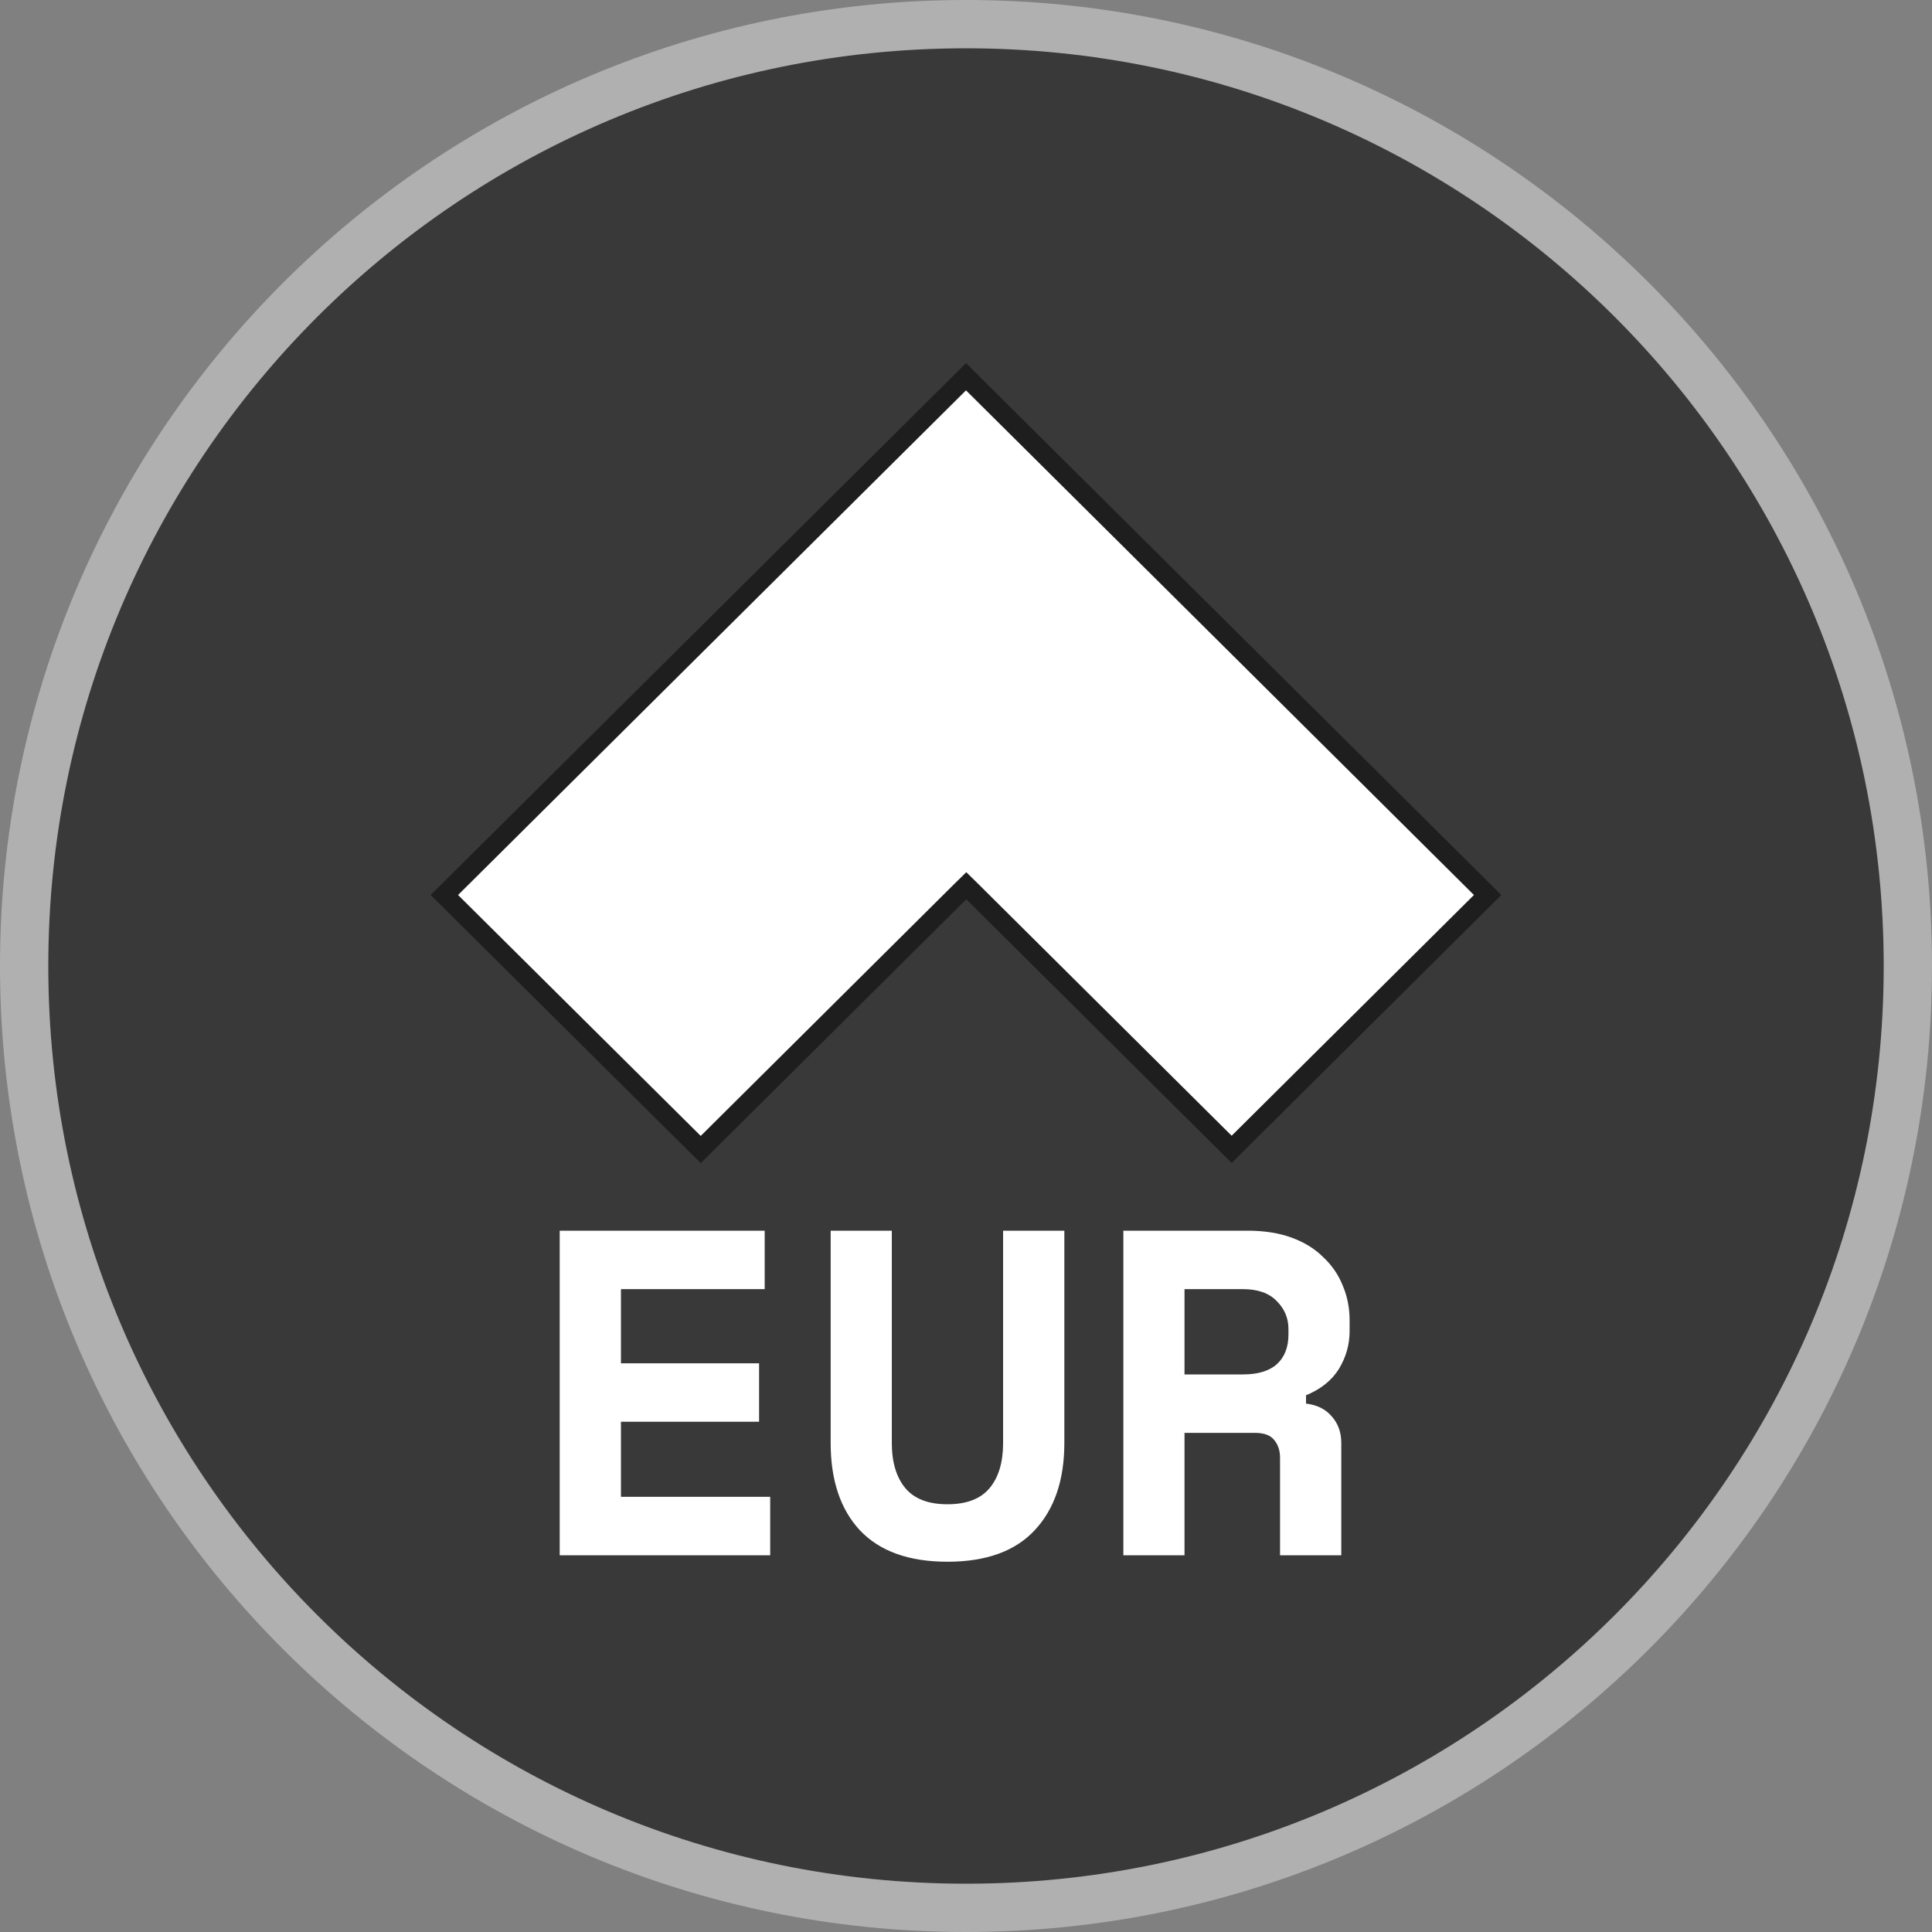
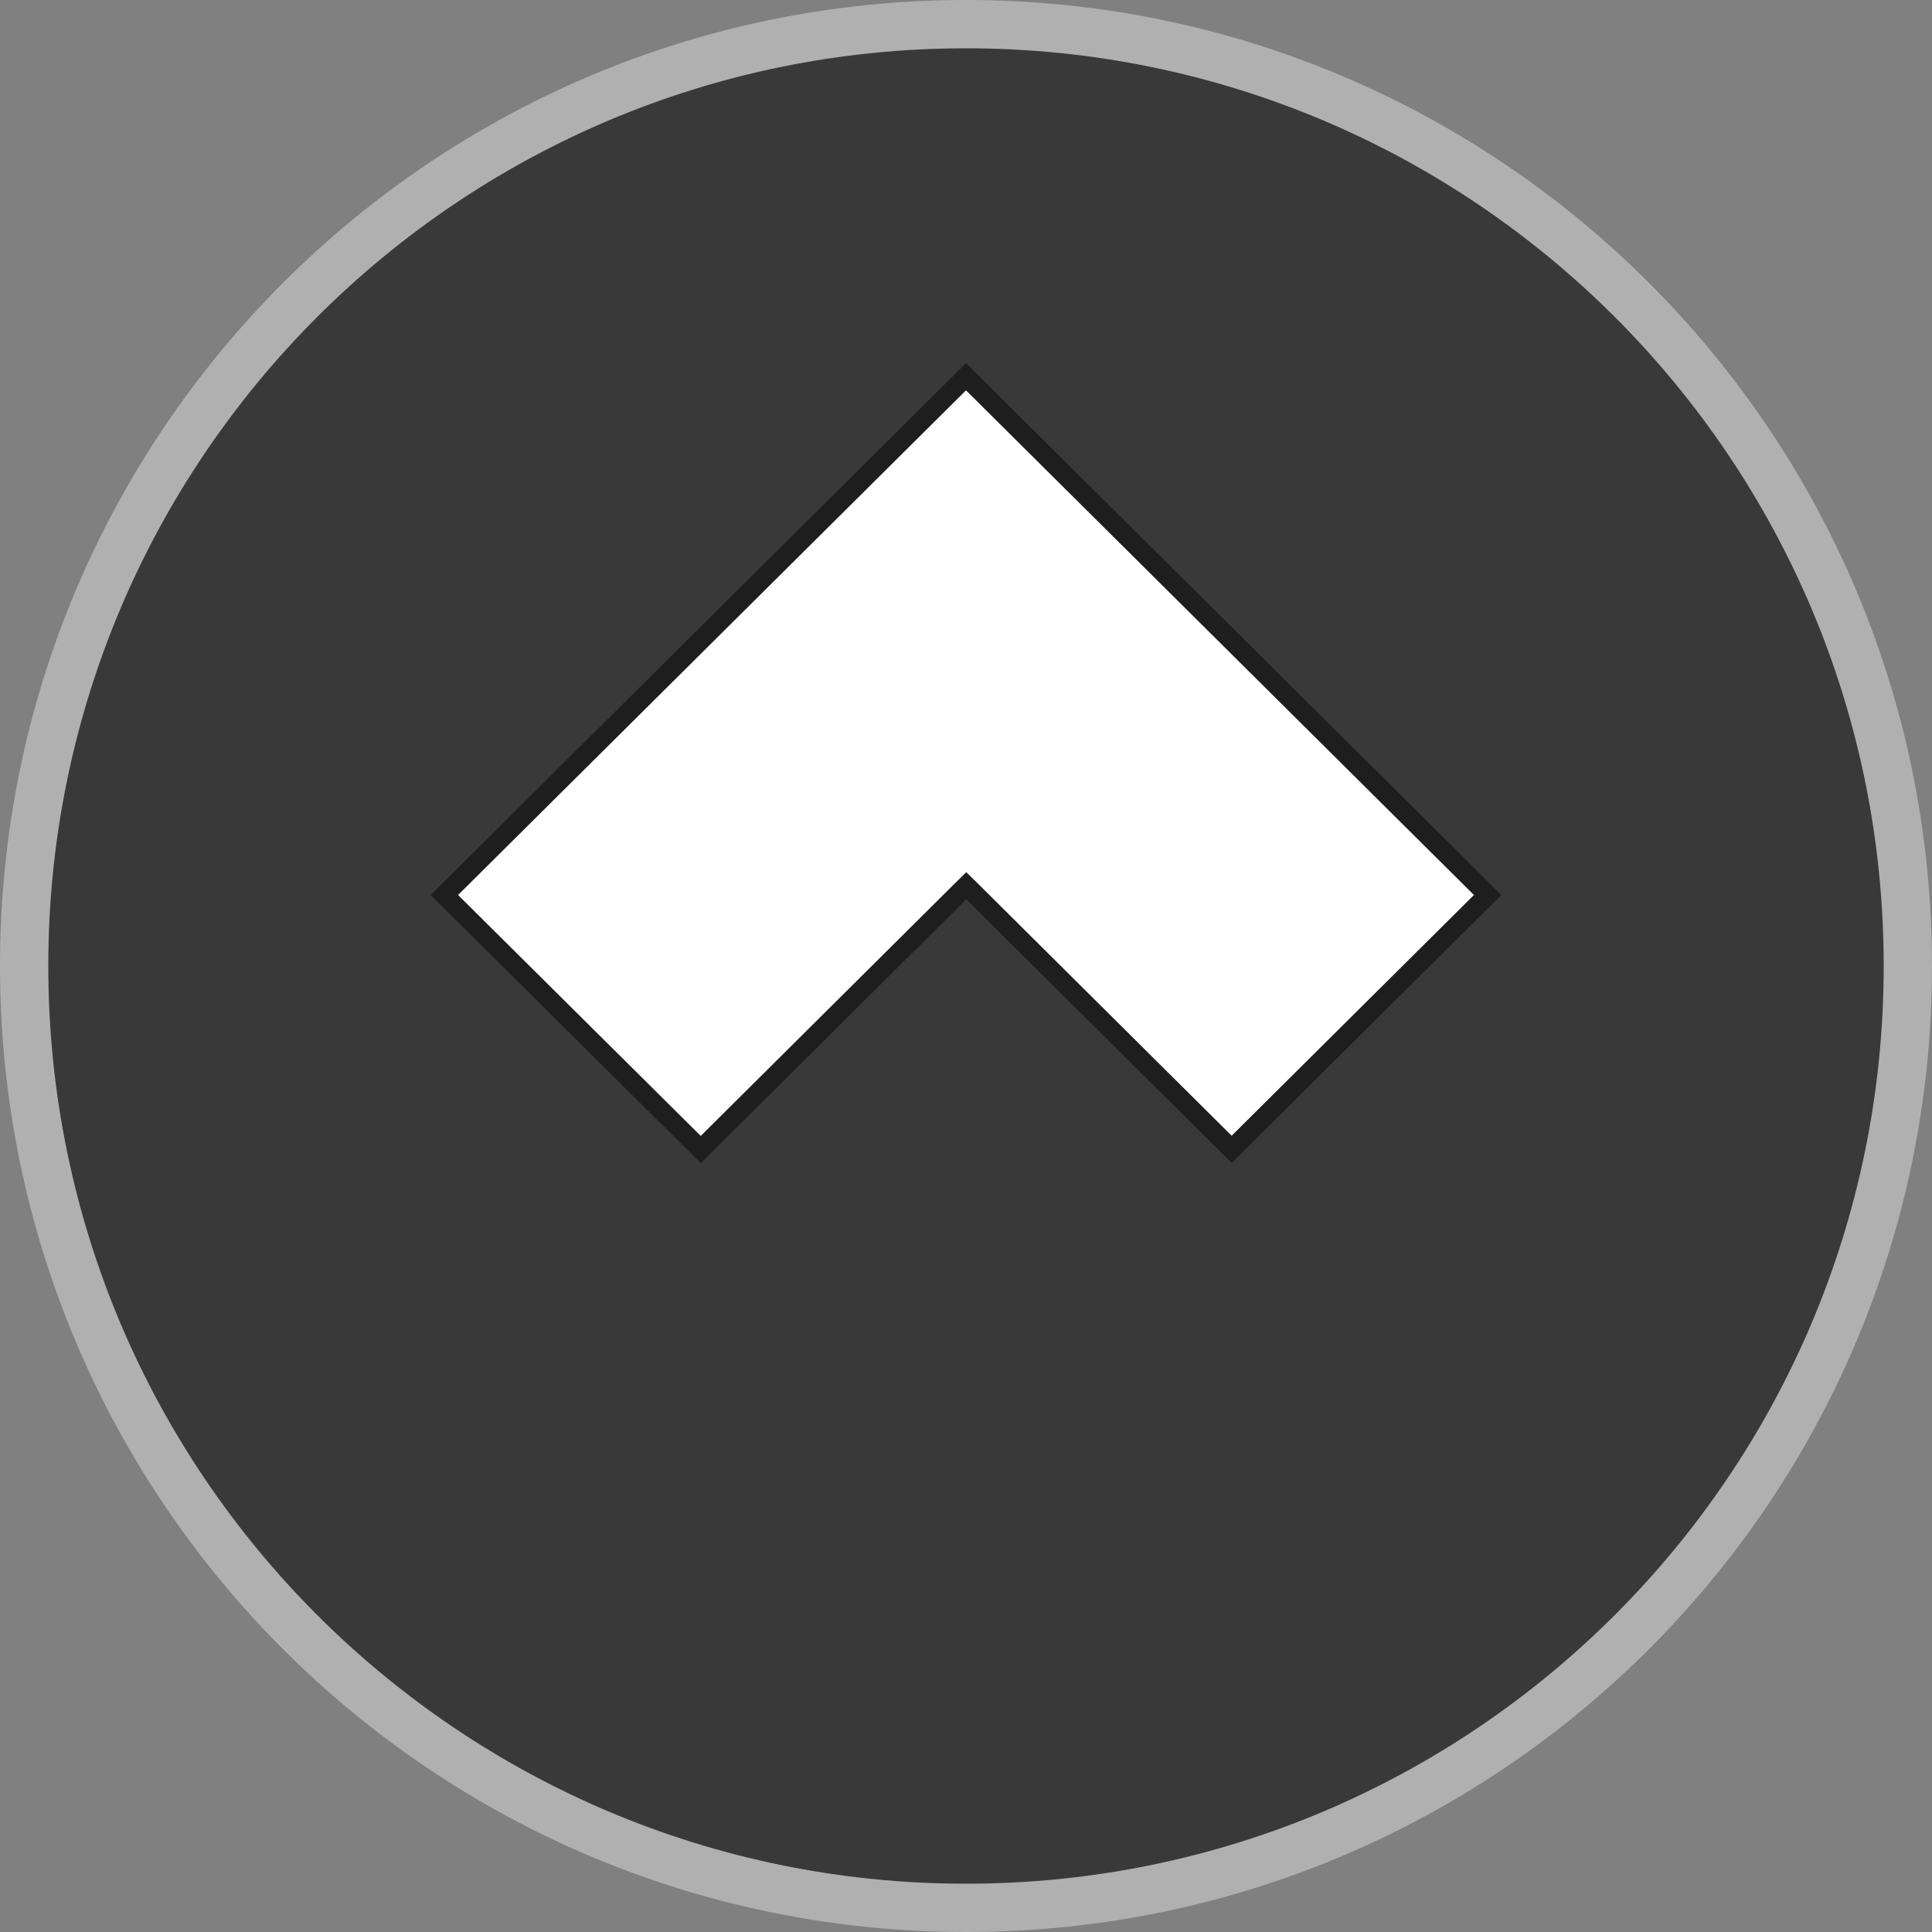
<svg xmlns="http://www.w3.org/2000/svg" width="20" height="20" viewBox="0 0 20 20" fill="none">
  <rect x="0" y="0" width="20" height="20" fill="#808080" stroke="none" />
  <path d="M19.75 10C19.75 15.385 15.385 19.75 10 19.75C4.615 19.75 0.25 15.385 0.25 10C0.25 4.615 4.615 0.25 10 0.25C15.385 0.25 19.75 4.615 19.75 10Z" fill="#393939" stroke="#B0B0B0" stroke-width="0.5" />
  <path d="M4.6 9.265L10 3.9L15.4 9.265L12.75 11.898L10.052 9.217L10.003 9.169L9.954 9.217L7.254 11.9L4.6 9.265Z" fill="white" stroke="#1E1E1E" stroke-width="0.2" />
-   <path d="M5.794 12.74H7.916V13.345H6.428V14.113H7.858V14.718H6.428V15.495H7.973V16.1H5.794V12.74ZM11.018 12.74V14.938C11.018 15.322 10.915 15.623 10.711 15.841C10.509 16.058 10.208 16.167 9.808 16.167C9.408 16.167 9.106 16.058 8.901 15.841C8.699 15.623 8.599 15.322 8.599 14.938V12.74H9.232V14.938C9.232 15.137 9.279 15.292 9.371 15.404C9.464 15.516 9.61 15.572 9.808 15.572C10.007 15.572 10.152 15.516 10.245 15.404C10.338 15.292 10.384 15.137 10.384 14.938V12.74H11.018ZM13.885 16.1H13.251V15.092C13.251 15.015 13.23 14.953 13.189 14.905C13.15 14.857 13.085 14.833 12.992 14.833H12.262V16.1H11.629V12.74H12.915C13.088 12.74 13.24 12.764 13.371 12.812C13.502 12.86 13.611 12.927 13.698 13.014C13.787 13.097 13.854 13.194 13.899 13.306C13.947 13.418 13.971 13.538 13.971 13.666V13.782C13.971 13.919 13.934 14.049 13.861 14.17C13.787 14.289 13.674 14.38 13.52 14.444V14.53C13.632 14.543 13.72 14.586 13.784 14.66C13.851 14.734 13.885 14.826 13.885 14.938V16.1ZM12.262 14.228H12.867C13.021 14.228 13.138 14.193 13.218 14.122C13.298 14.049 13.338 13.946 13.338 13.815V13.758C13.338 13.646 13.298 13.55 13.218 13.47C13.138 13.386 13.021 13.345 12.867 13.345H12.262V14.228Z" fill="white" />
</svg>